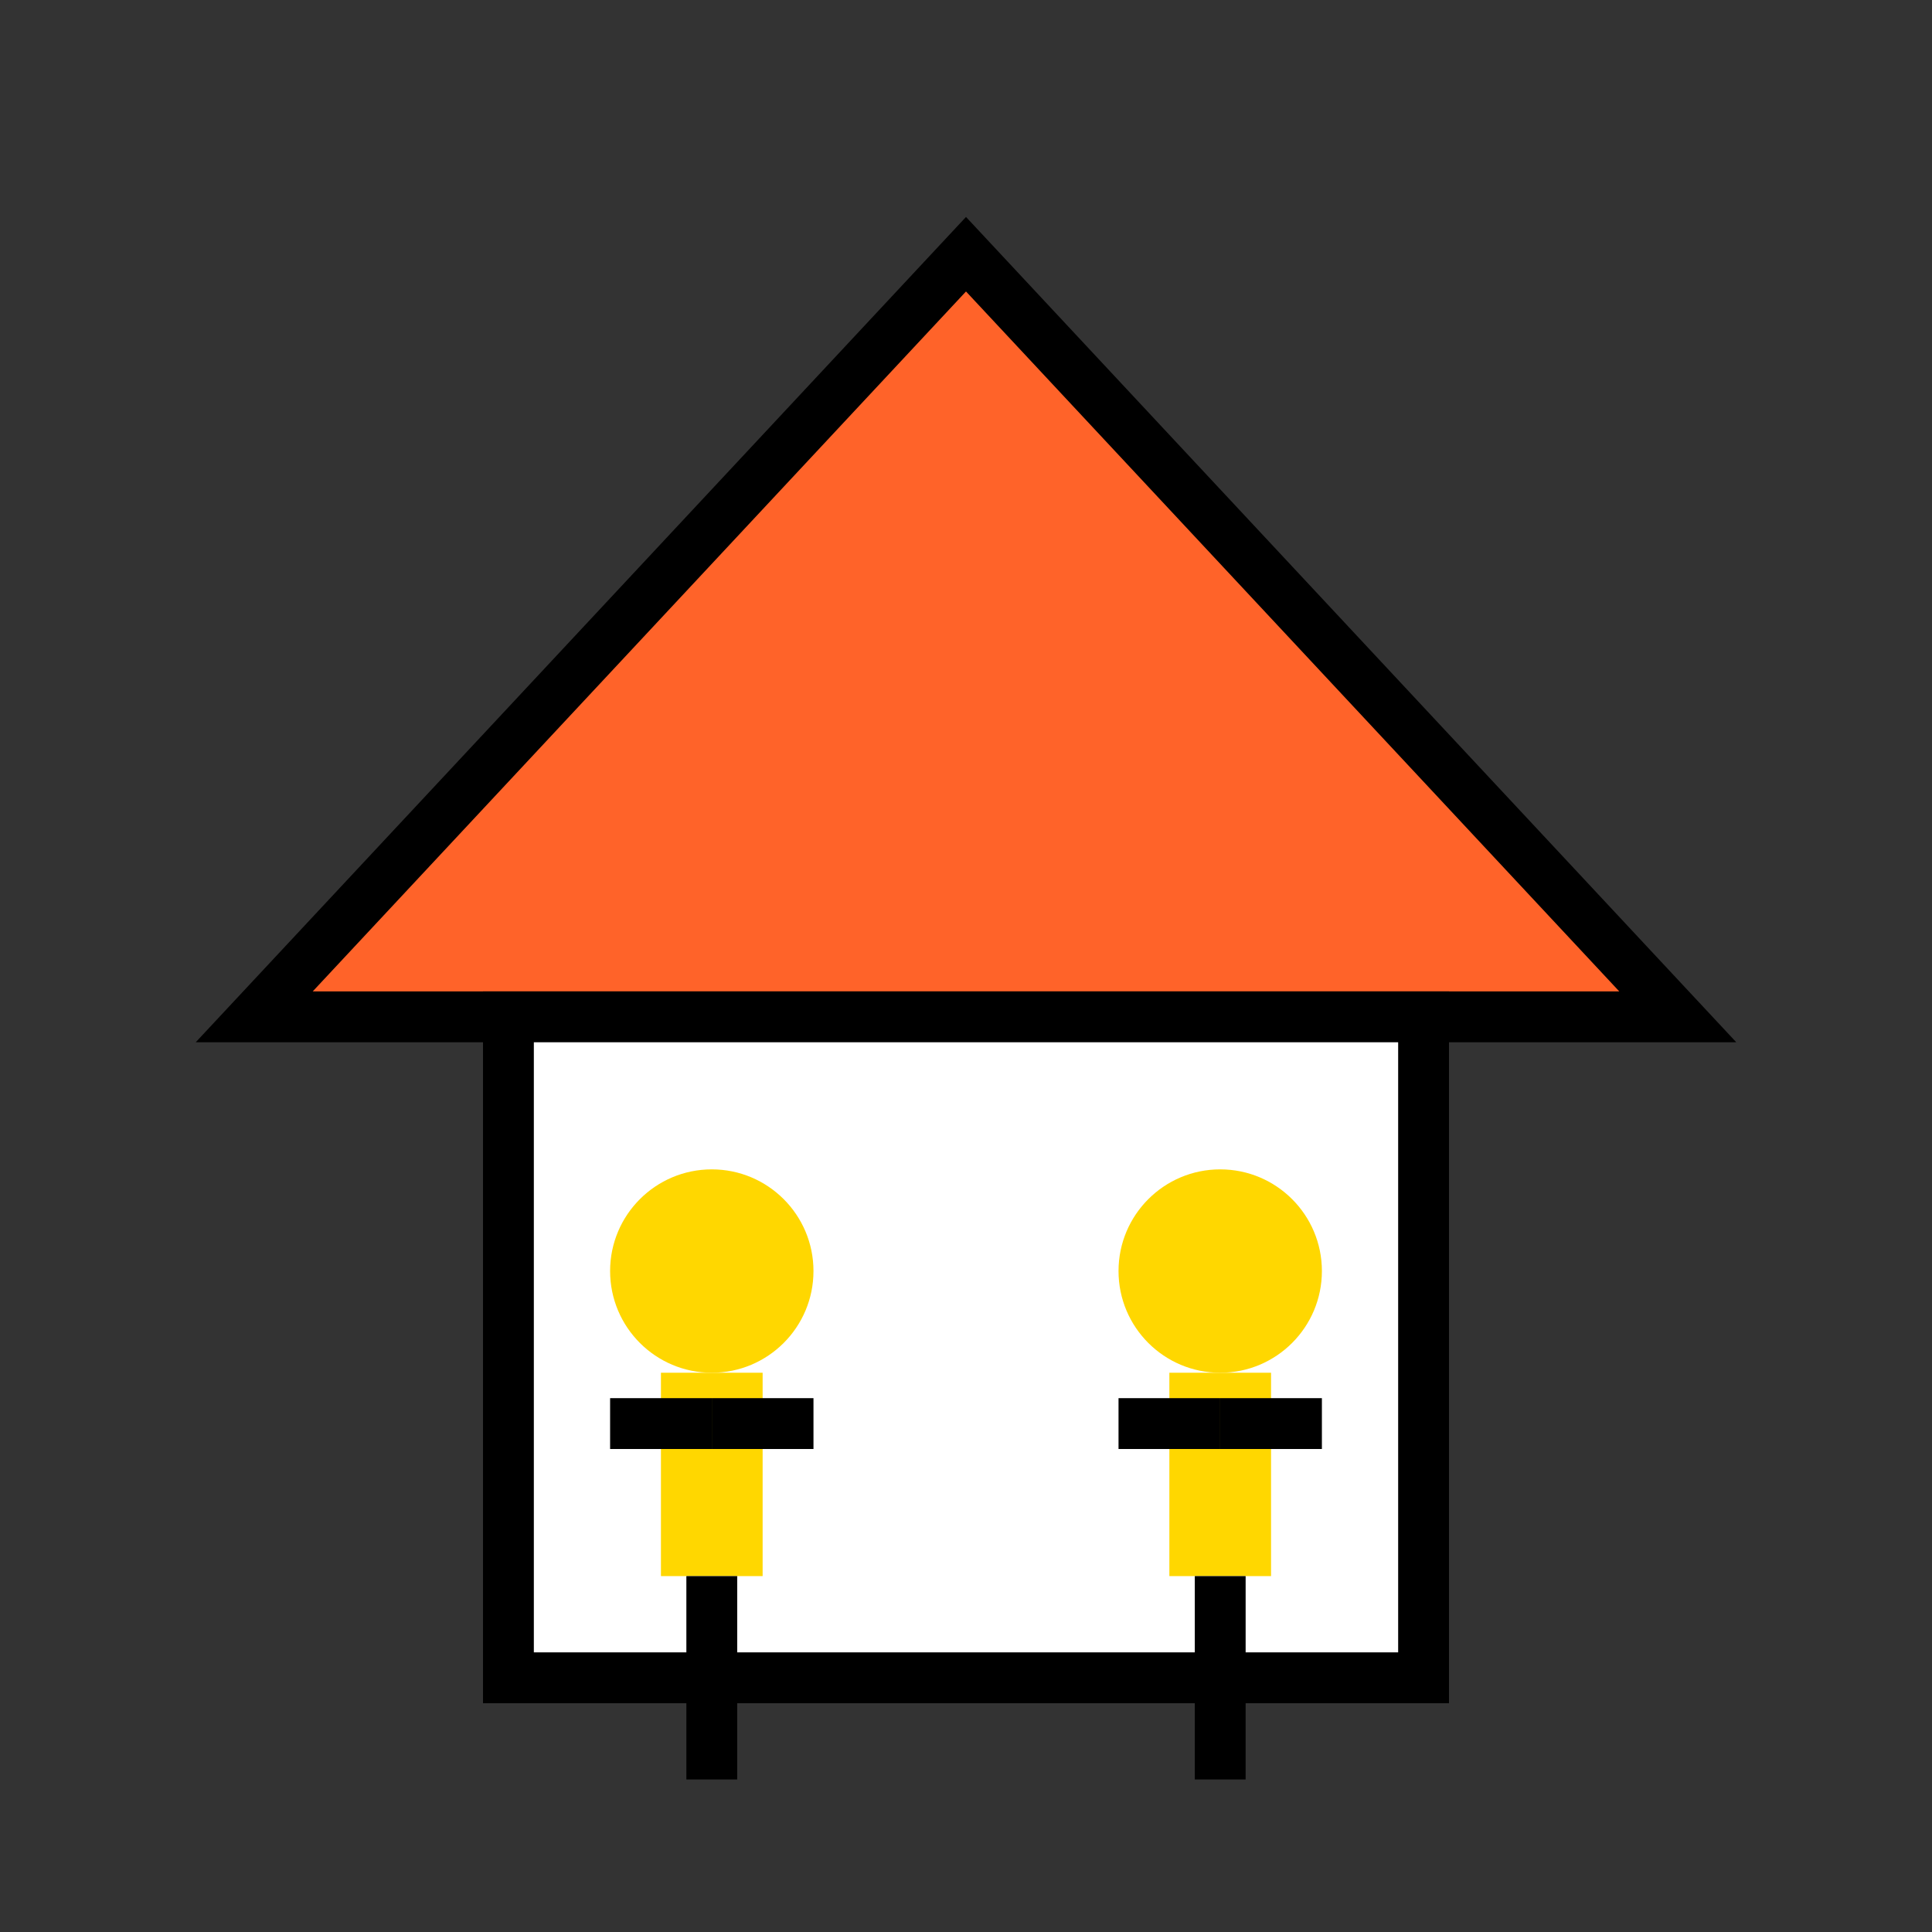
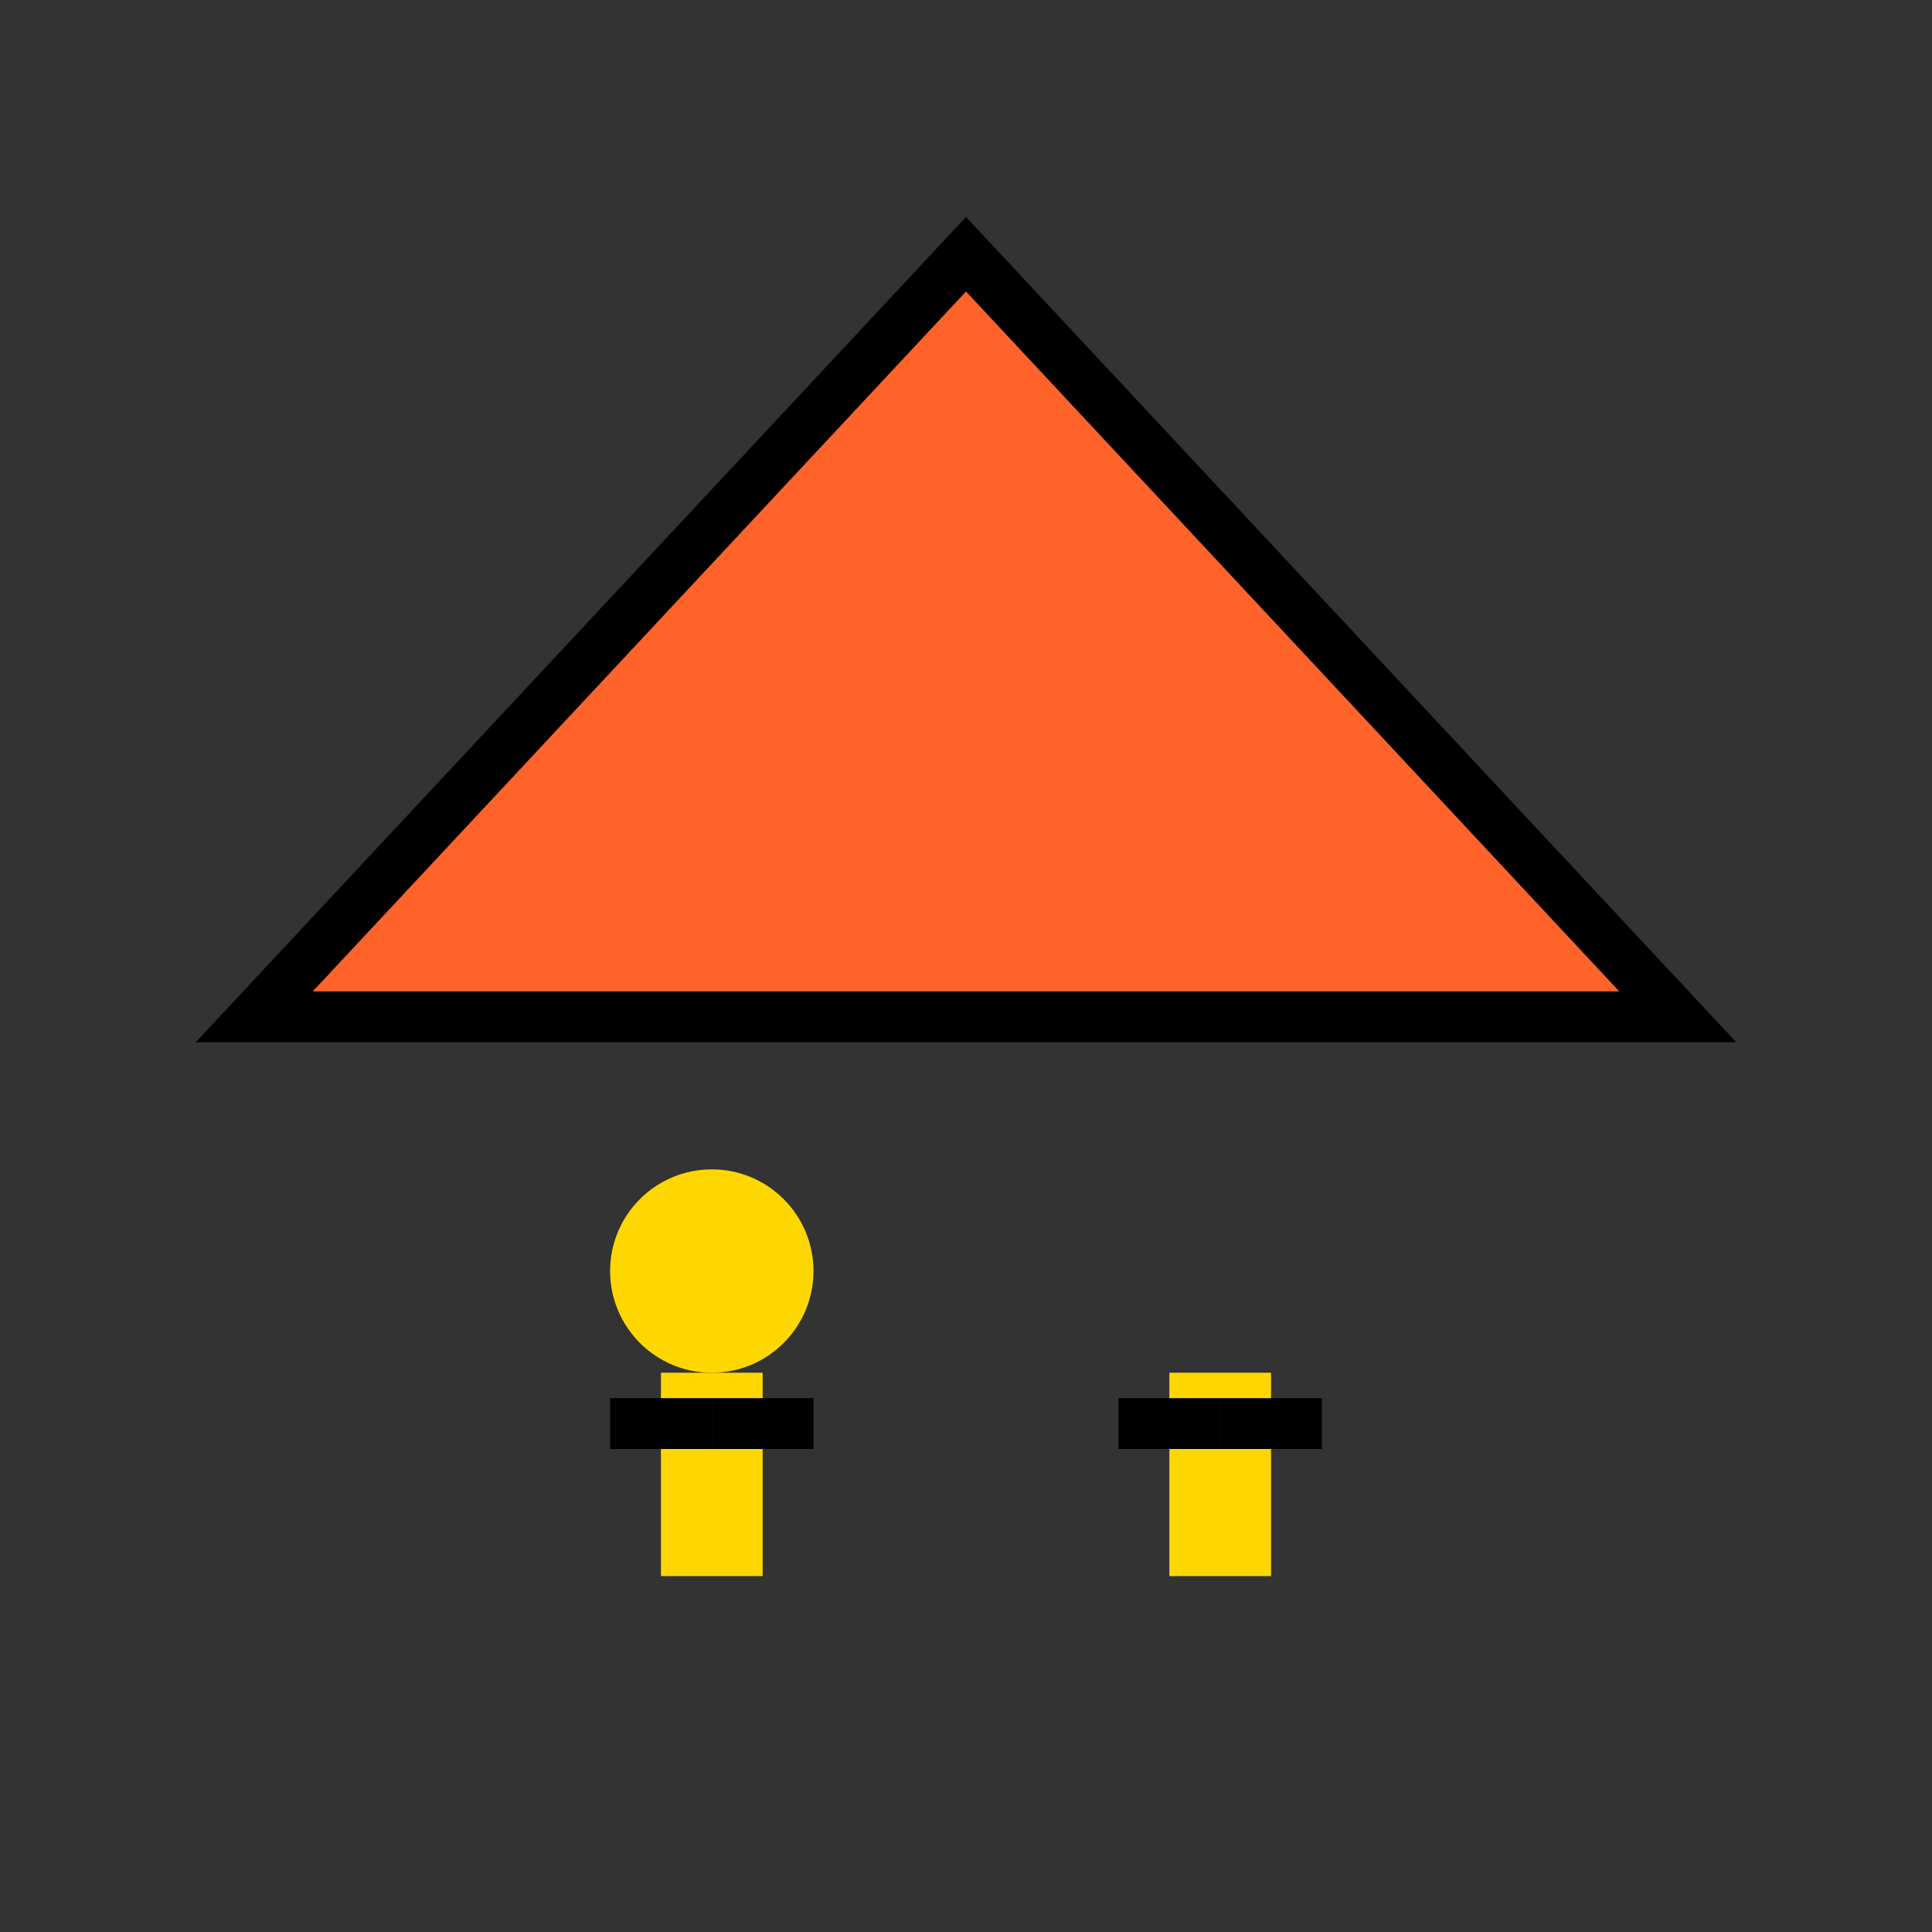
<svg xmlns="http://www.w3.org/2000/svg" width="38" height="38" viewBox="0 0 38 38">
  <rect x="0" y="0" width="38" height="38" fill="#333333" stroke="none" />
  <polygon points="19,5 5,20 33,20" fill="#FF6329" stroke="#000000" stroke-width="1" />
-   <rect x="10" y="20" width="18" height="13" fill="#ffffff" stroke="#000000" stroke-width="1" />
  <circle cx="14" cy="25" r="2" fill="#FFD700" />
  <rect x="13" y="27" width="2" height="4" fill="#FFD700" />
  <line x1="12" y1="28" x2="14" y2="28" stroke="#000000" stroke-width="1" />
  <line x1="16" y1="28" x2="14" y2="28" stroke="#000000" stroke-width="1" />
-   <circle cx="24" cy="25" r="2" fill="#FFD700" />
  <rect x="23" y="27" width="2" height="4" fill="#FFD700" />
  <line x1="22" y1="28" x2="24" y2="28" stroke="#000000" stroke-width="1" />
  <line x1="26" y1="28" x2="24" y2="28" stroke="#000000" stroke-width="1" />
-   <line x1="14" y1="31" x2="14" y2="35" stroke="#000000" stroke-width="1" />
-   <line x1="24" y1="31" x2="24" y2="35" stroke="#000000" stroke-width="1" />
</svg>